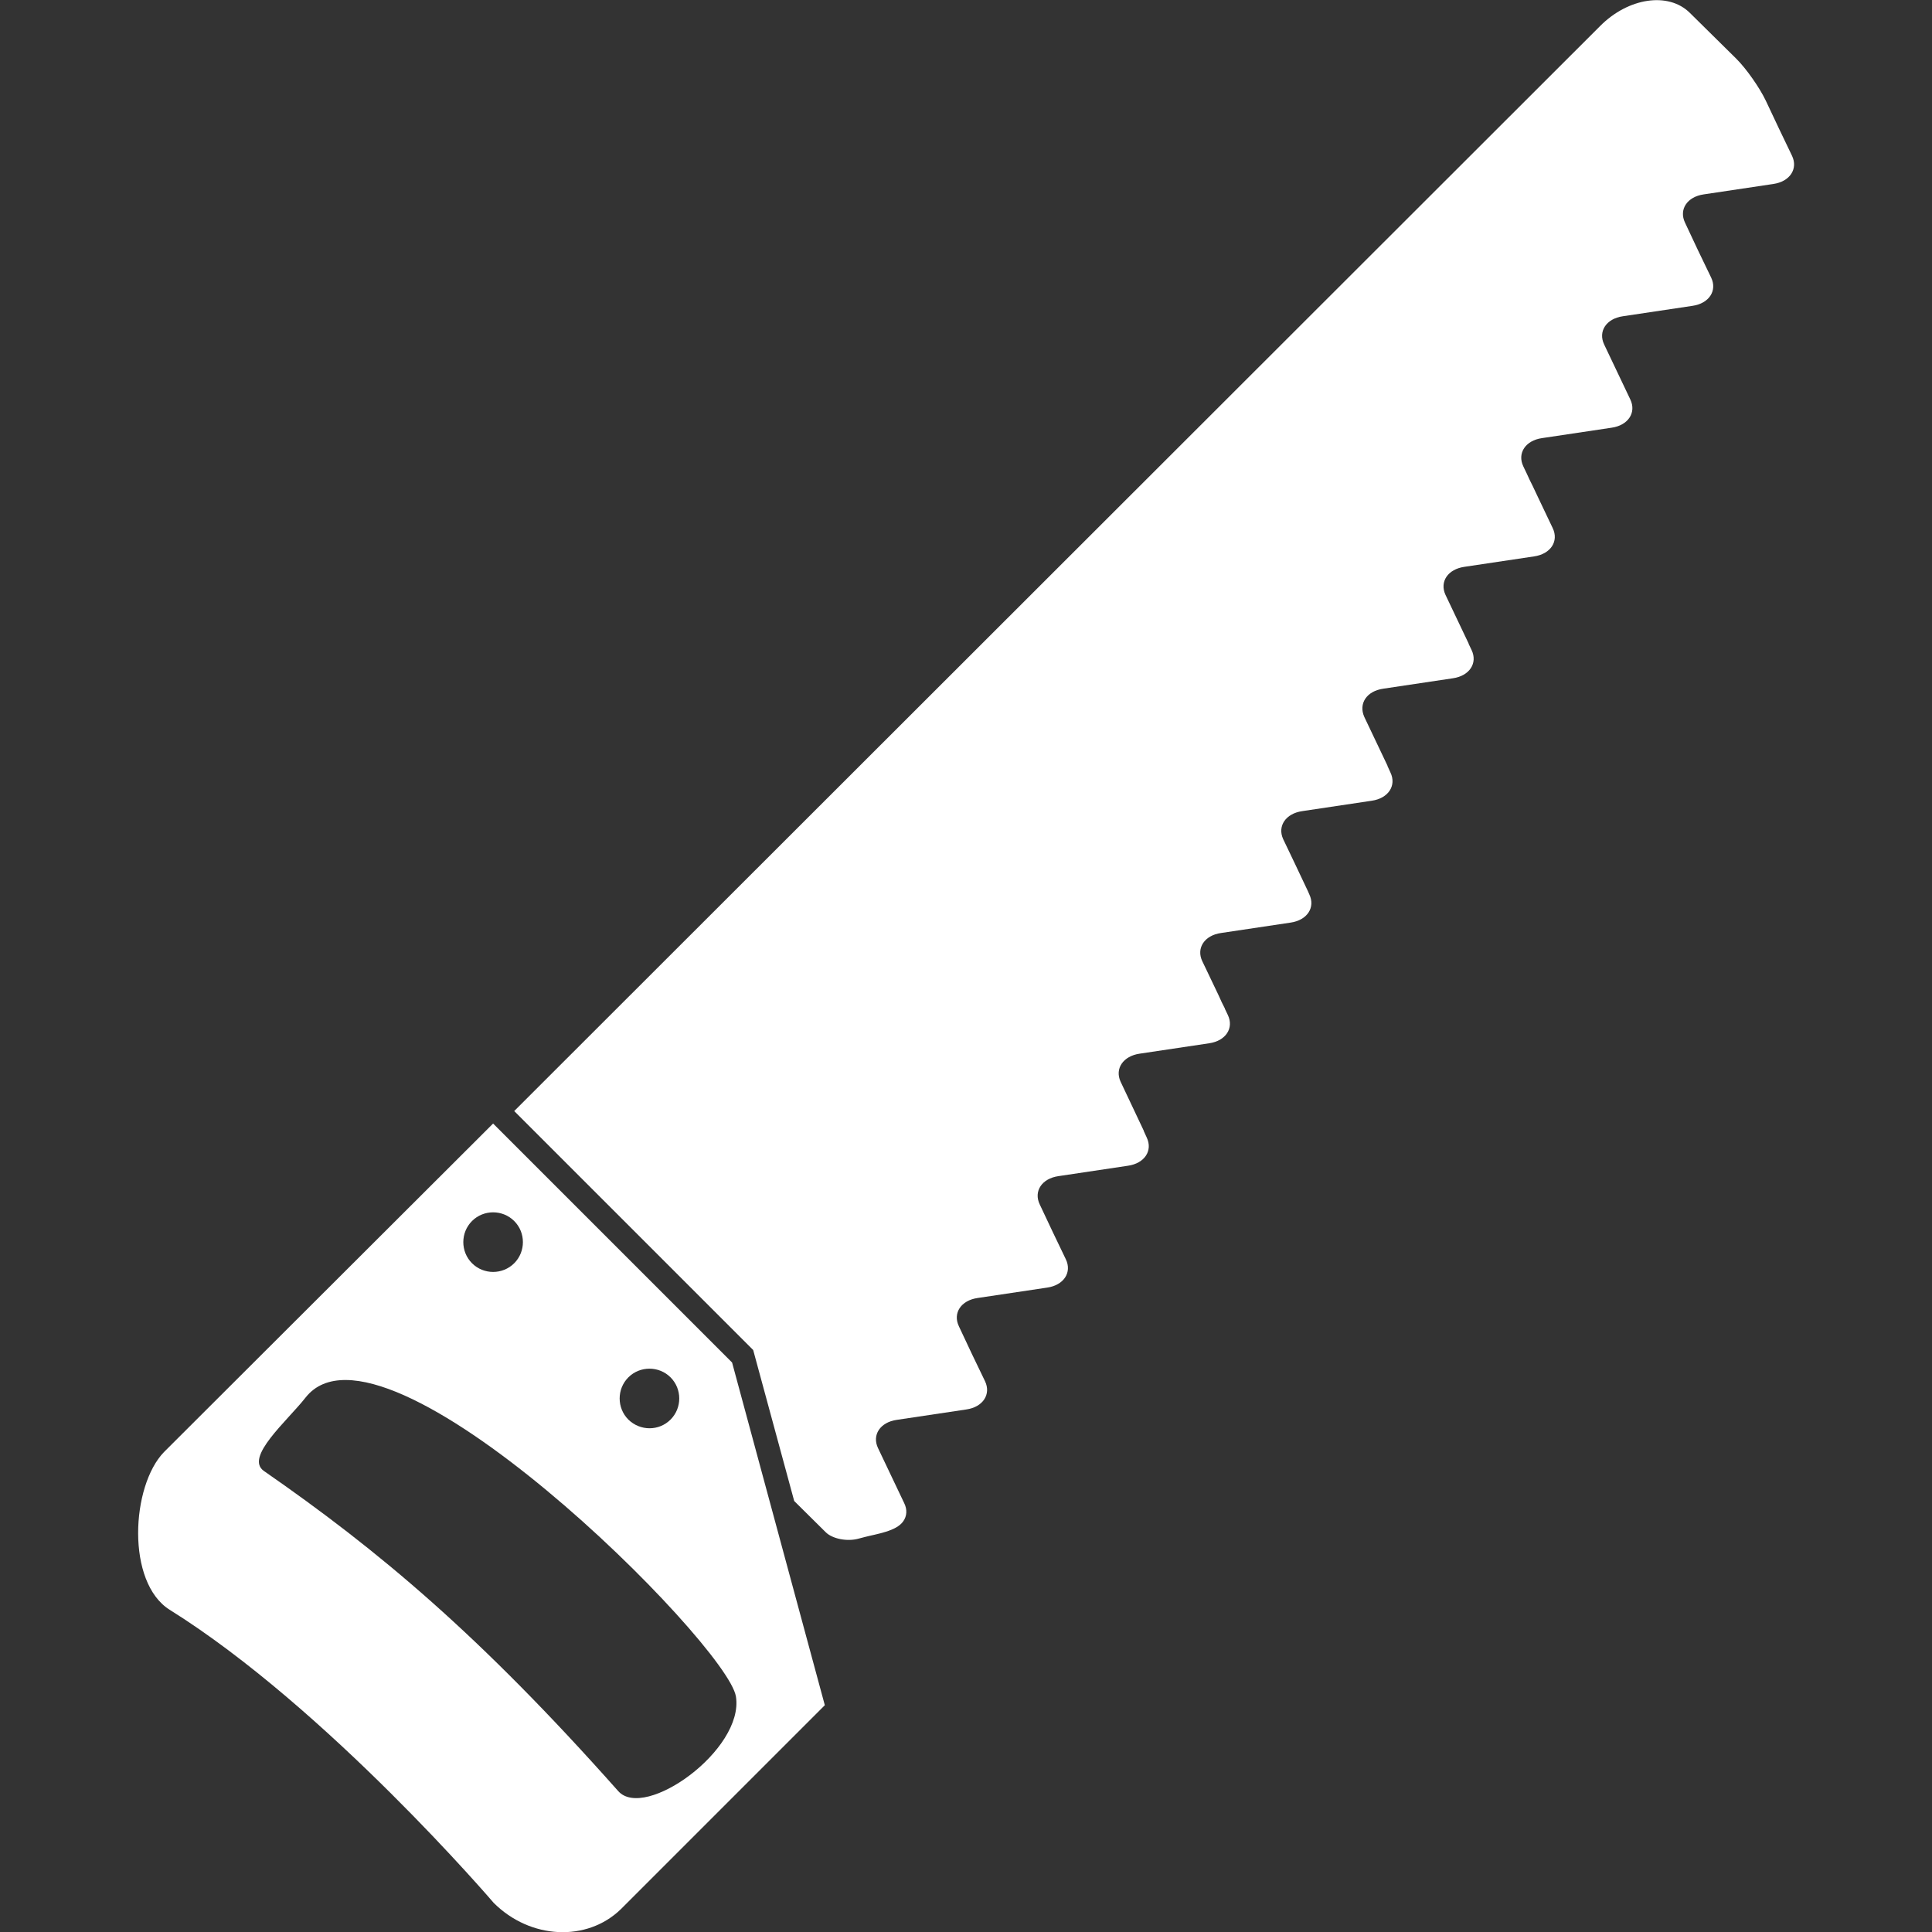
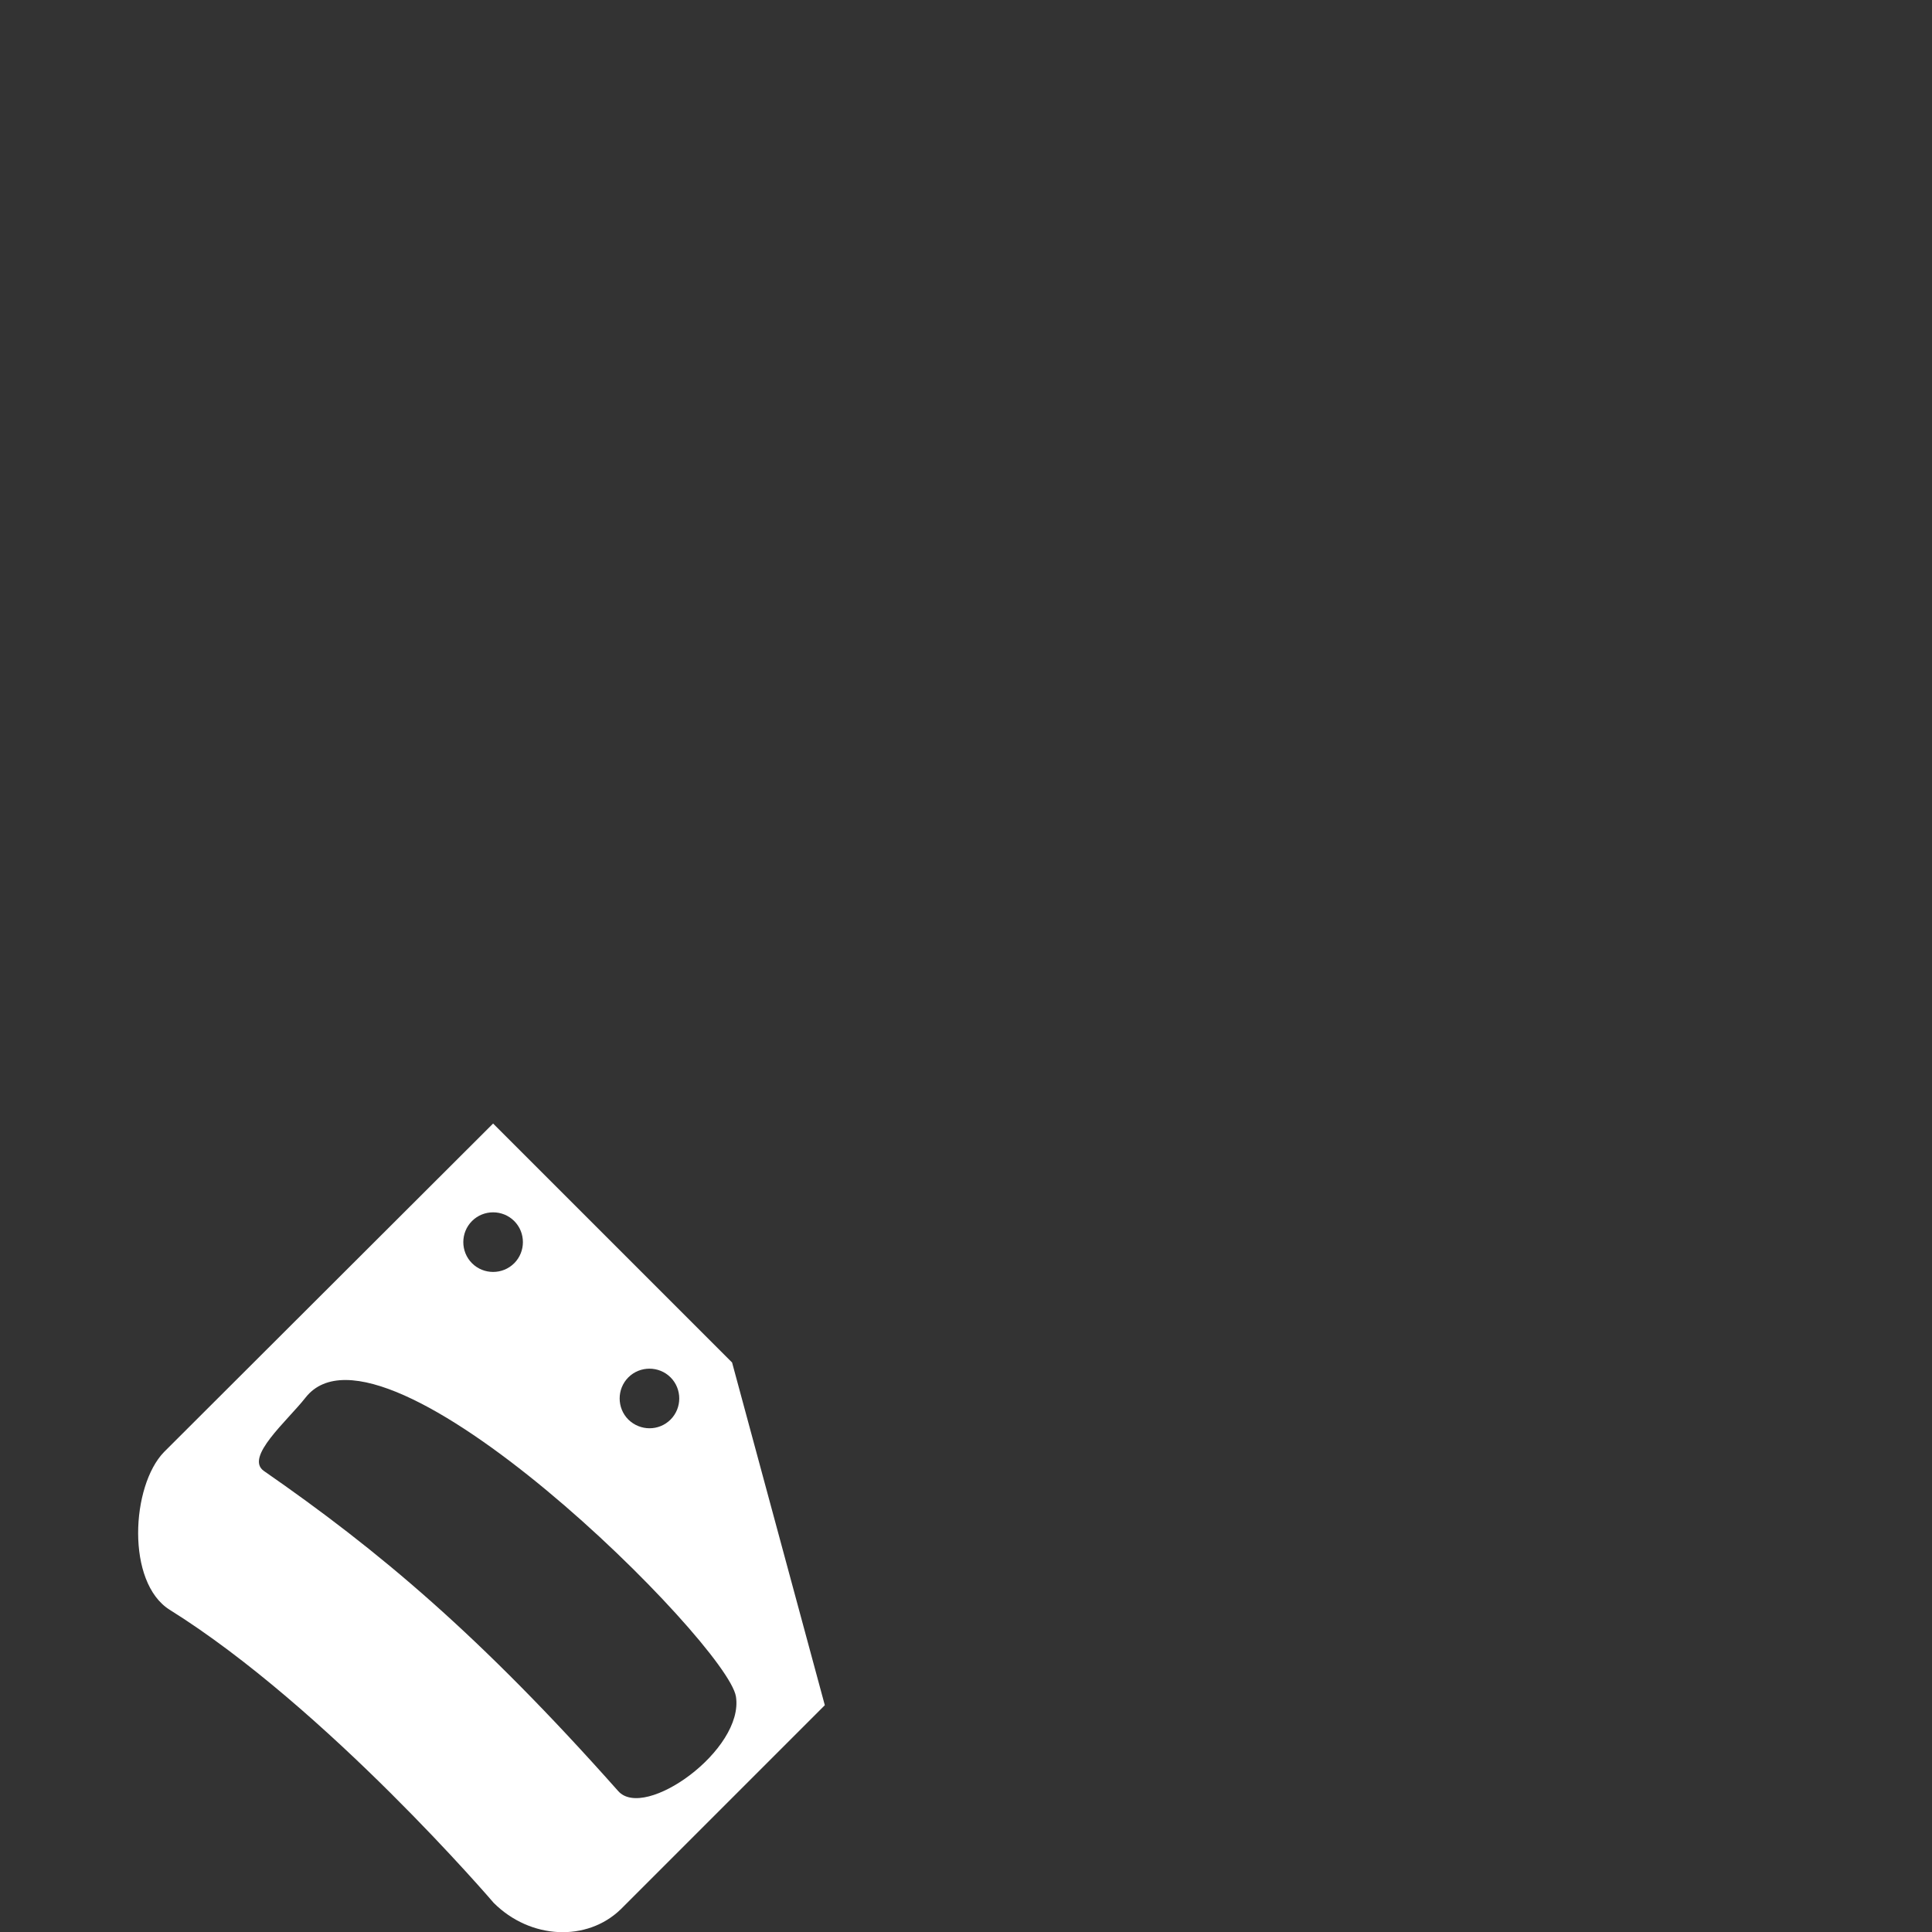
<svg xmlns="http://www.w3.org/2000/svg" version="1.1" id="Layer_1" x="0px" y="0px" viewBox="0 0 65 65" style="enable-background:new 0 0 65 65;" xml:space="preserve">
  <rect x="0" y="0" width="65" height="65" fill="#333333" stroke="none" />
  <style type="text/css">
	.st0{fill:#FFFFFF;}
</style>
  <g>
    <g>
-       <path class="st0" d="M25.34,45.42l-8.04-8.04l36.53-36.5c0.95-0.96,2.3-1.16,3.02-0.45l1.57,1.55c0.34,0.34,0.78,0.97,0.99,1.41    c0.26,0.56,0.61,1.29,0.88,1.85c0.21,0.44-0.07,0.87-0.63,0.95l-2.34,0.35c-0.56,0.08-0.84,0.51-0.63,0.95    c0.26,0.56,0.61,1.3,0.88,1.85c0.21,0.44-0.07,0.87-0.63,0.95l-2.34,0.35c-0.56,0.08-0.84,0.51-0.63,0.95l0.88,1.85    c0.21,0.44-0.07,0.87-0.63,0.95l-2.34,0.35c-0.56,0.08-0.84,0.51-0.63,0.95c0.03,0.07,0.07,0.14,0.1,0.21    c0,0.01,0.01,0.01,0.01,0.02c0.06,0.14,0.13,0.28,0.21,0.44c0.06,0.12,0.11,0.24,0.17,0.36c0.17,0.36,0.35,0.73,0.5,1.05    c0.21,0.44-0.07,0.87-0.63,0.95l-2.34,0.35c-0.56,0.08-0.84,0.5-0.64,0.94l0.78,1.64c0,0,0,0.01,0,0.01    c0.03,0.07,0.07,0.14,0.1,0.21c0.21,0.44-0.07,0.87-0.63,0.95l-2.34,0.35c-0.56,0.08-0.84,0.5-0.64,0.95l0.78,1.64c0,0,0,0,0,0.01    l0.1,0.22c0.21,0.44-0.07,0.87-0.63,0.95l-2.34,0.35c-0.55,0.08-0.84,0.5-0.64,0.94c0.25,0.52,0.55,1.15,0.78,1.64l0,0    c0.04,0.08,0.07,0.15,0.1,0.22c0.21,0.44-0.07,0.87-0.63,0.95l-2.34,0.35c-0.56,0.08-0.84,0.51-0.63,0.95    c0.04,0.08,0.08,0.17,0.12,0.25L41,33.49c0.07,0.16,0.14,0.31,0.21,0.44c0,0,0,0,0,0.01l0.1,0.21c0.21,0.44-0.07,0.87-0.63,0.95    l-2.34,0.35c-0.55,0.08-0.84,0.5-0.64,0.94l0.78,1.65c0,0,0,0,0,0.01l0.1,0.22c0.21,0.44-0.07,0.87-0.63,0.95l-2.34,0.35    c-0.56,0.08-0.84,0.51-0.63,0.95c0.26,0.56,0.61,1.29,0.88,1.85c0.21,0.44-0.07,0.87-0.63,0.95l-2.34,0.35    c-0.56,0.08-0.84,0.51-0.63,0.95c0.26,0.56,0.61,1.3,0.88,1.85c0.21,0.44-0.07,0.87-0.63,0.95l-2.34,0.35    c-0.56,0.08-0.84,0.51-0.63,0.95l0.88,1.85c0.11,0.22,0.09,0.44-0.03,0.61c-0.23,0.34-0.91,0.43-1.29,0.53l-0.23,0.06    c-0.38,0.1-0.87,0-1.09-0.22l-1.06-1.05L25.34,45.42z" />
      <path class="st0" d="M5.71,54.16c5.3,3.31,10.9,9.86,10.9,9.86c1.23,1.23,3.14,1.32,4.28,0.21l0,0l6.86-6.86l-3.12-11.53    l-8.04-8.04L5.52,48.85l0,0C4.41,49.99,4.24,53.24,5.71,54.16z M21.14,47.76c-0.39-0.39-0.39-1.03,0-1.42    c0.39-0.39,1.03-0.39,1.42,0c0.39,0.39,0.39,1.03,0,1.42C22.17,48.15,21.54,48.15,21.14,47.76z M15.88,42.5    c-0.39-0.39-0.39-1.03,0-1.42s1.03-0.39,1.42,0c0.39,0.39,0.39,1.03,0,1.42C16.91,42.89,16.27,42.89,15.88,42.5z M10.28,47.02    c2.6-3.31,14.2,8.28,14.48,10.06c0.28,1.79-3.07,4.18-3.96,3.18c-4.67-5.26-8.07-8.1-11.92-10.77    C8.22,49.03,9.66,47.81,10.28,47.02z" />
    </g>
  </g>
</svg>